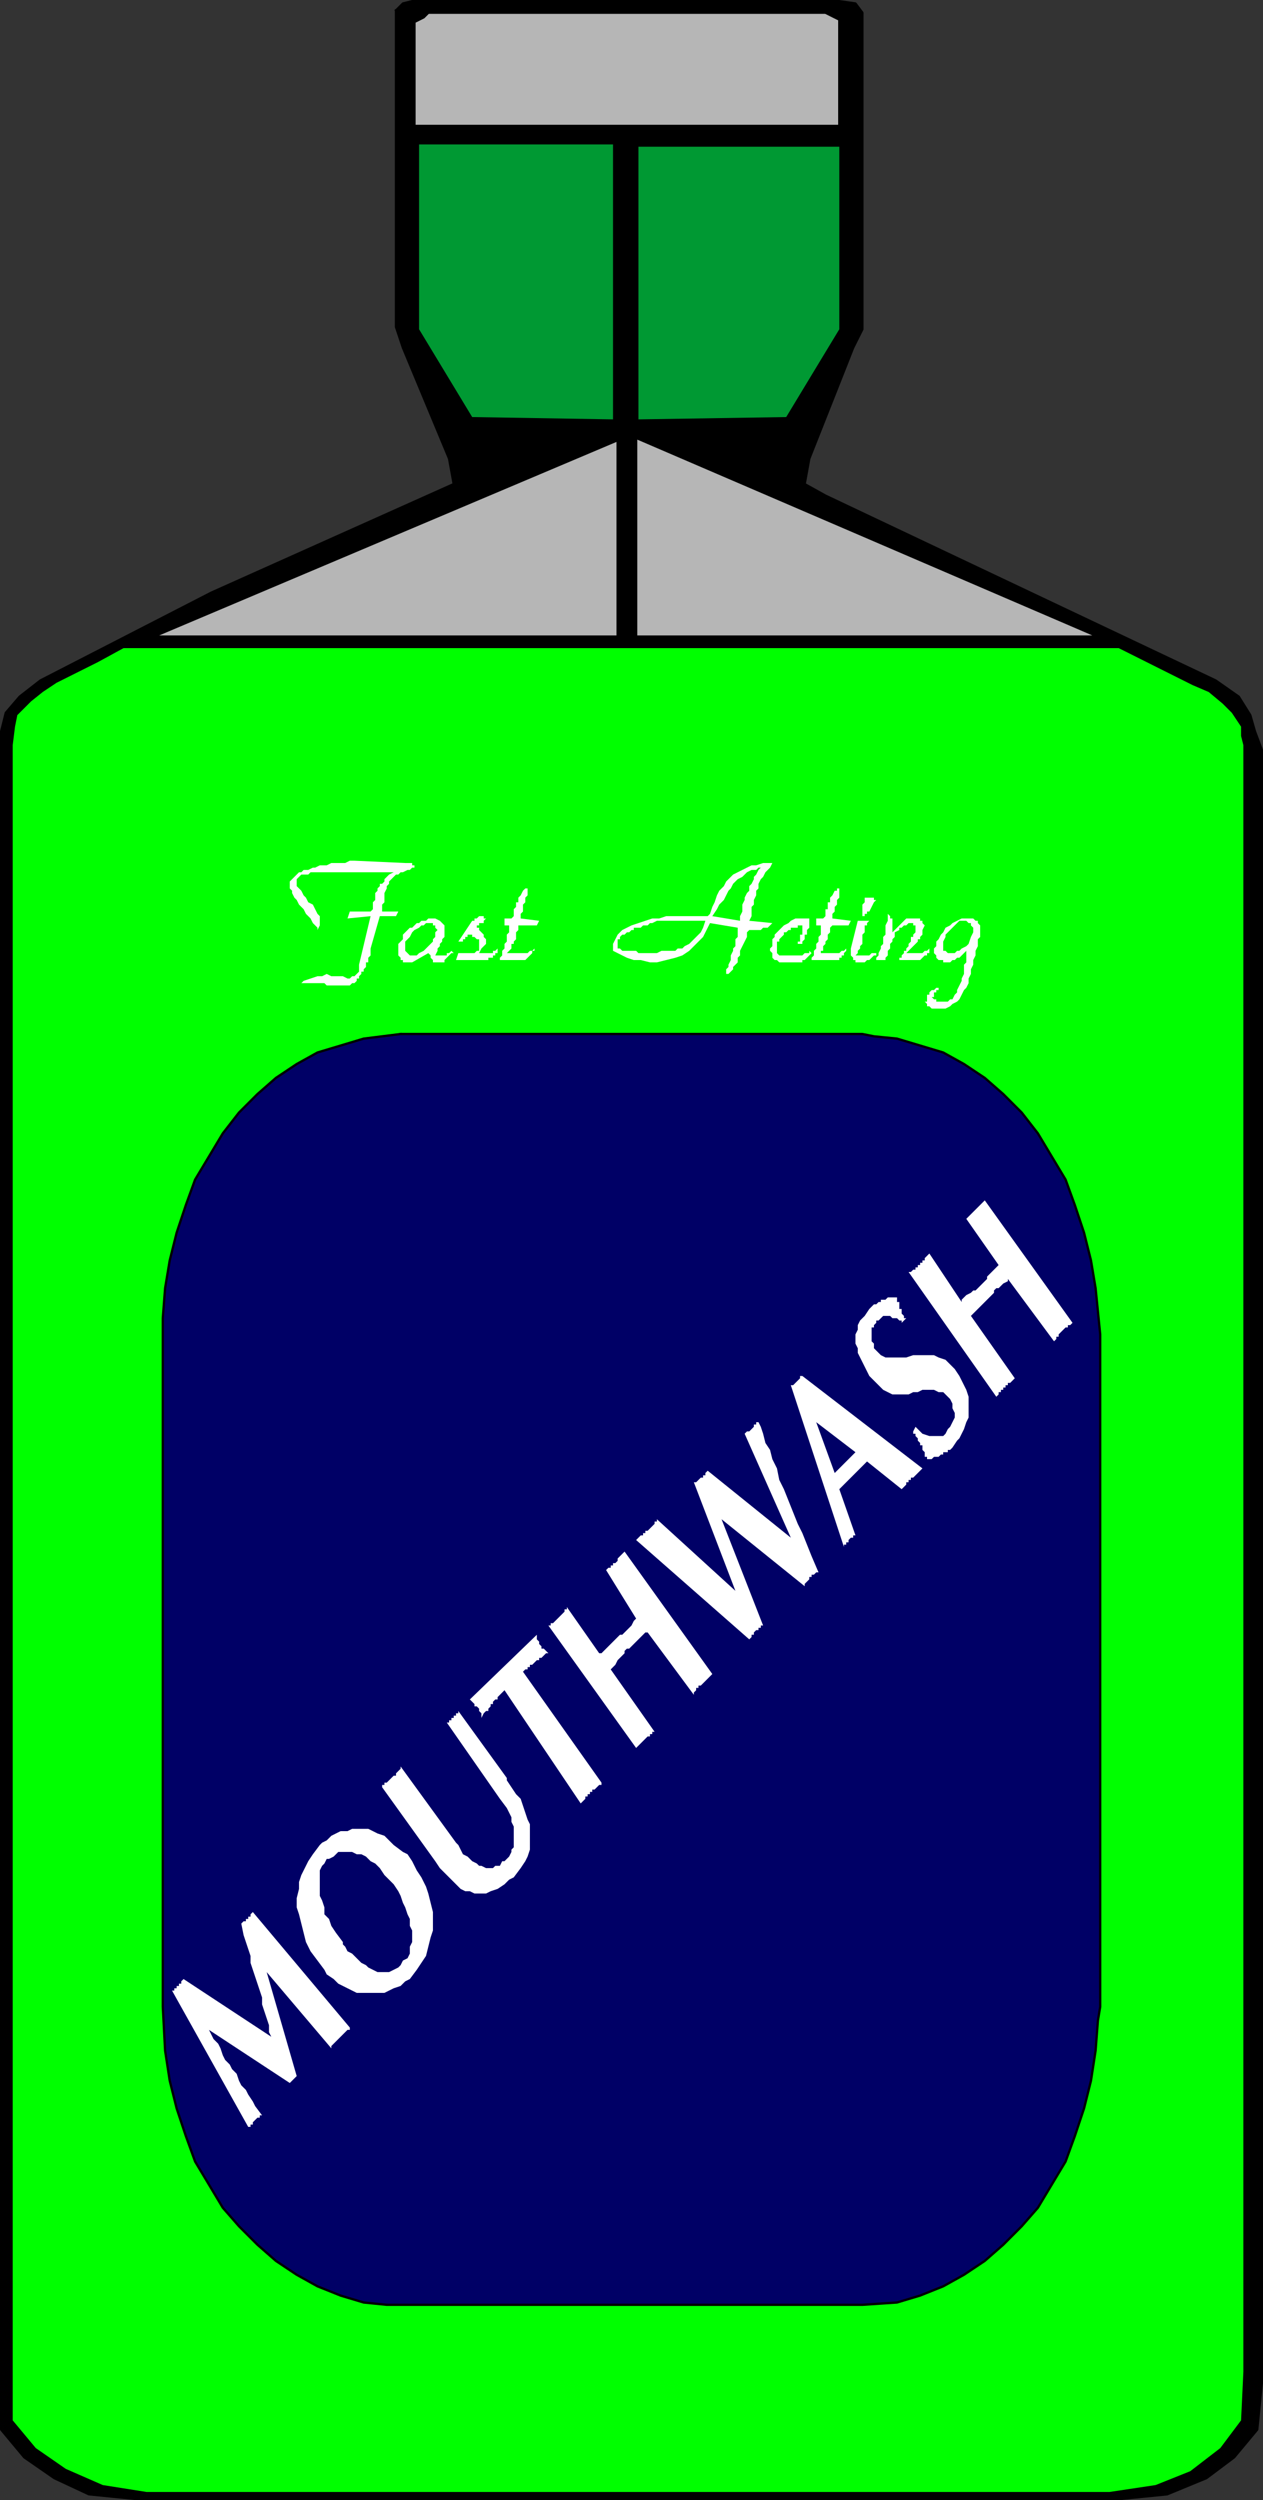
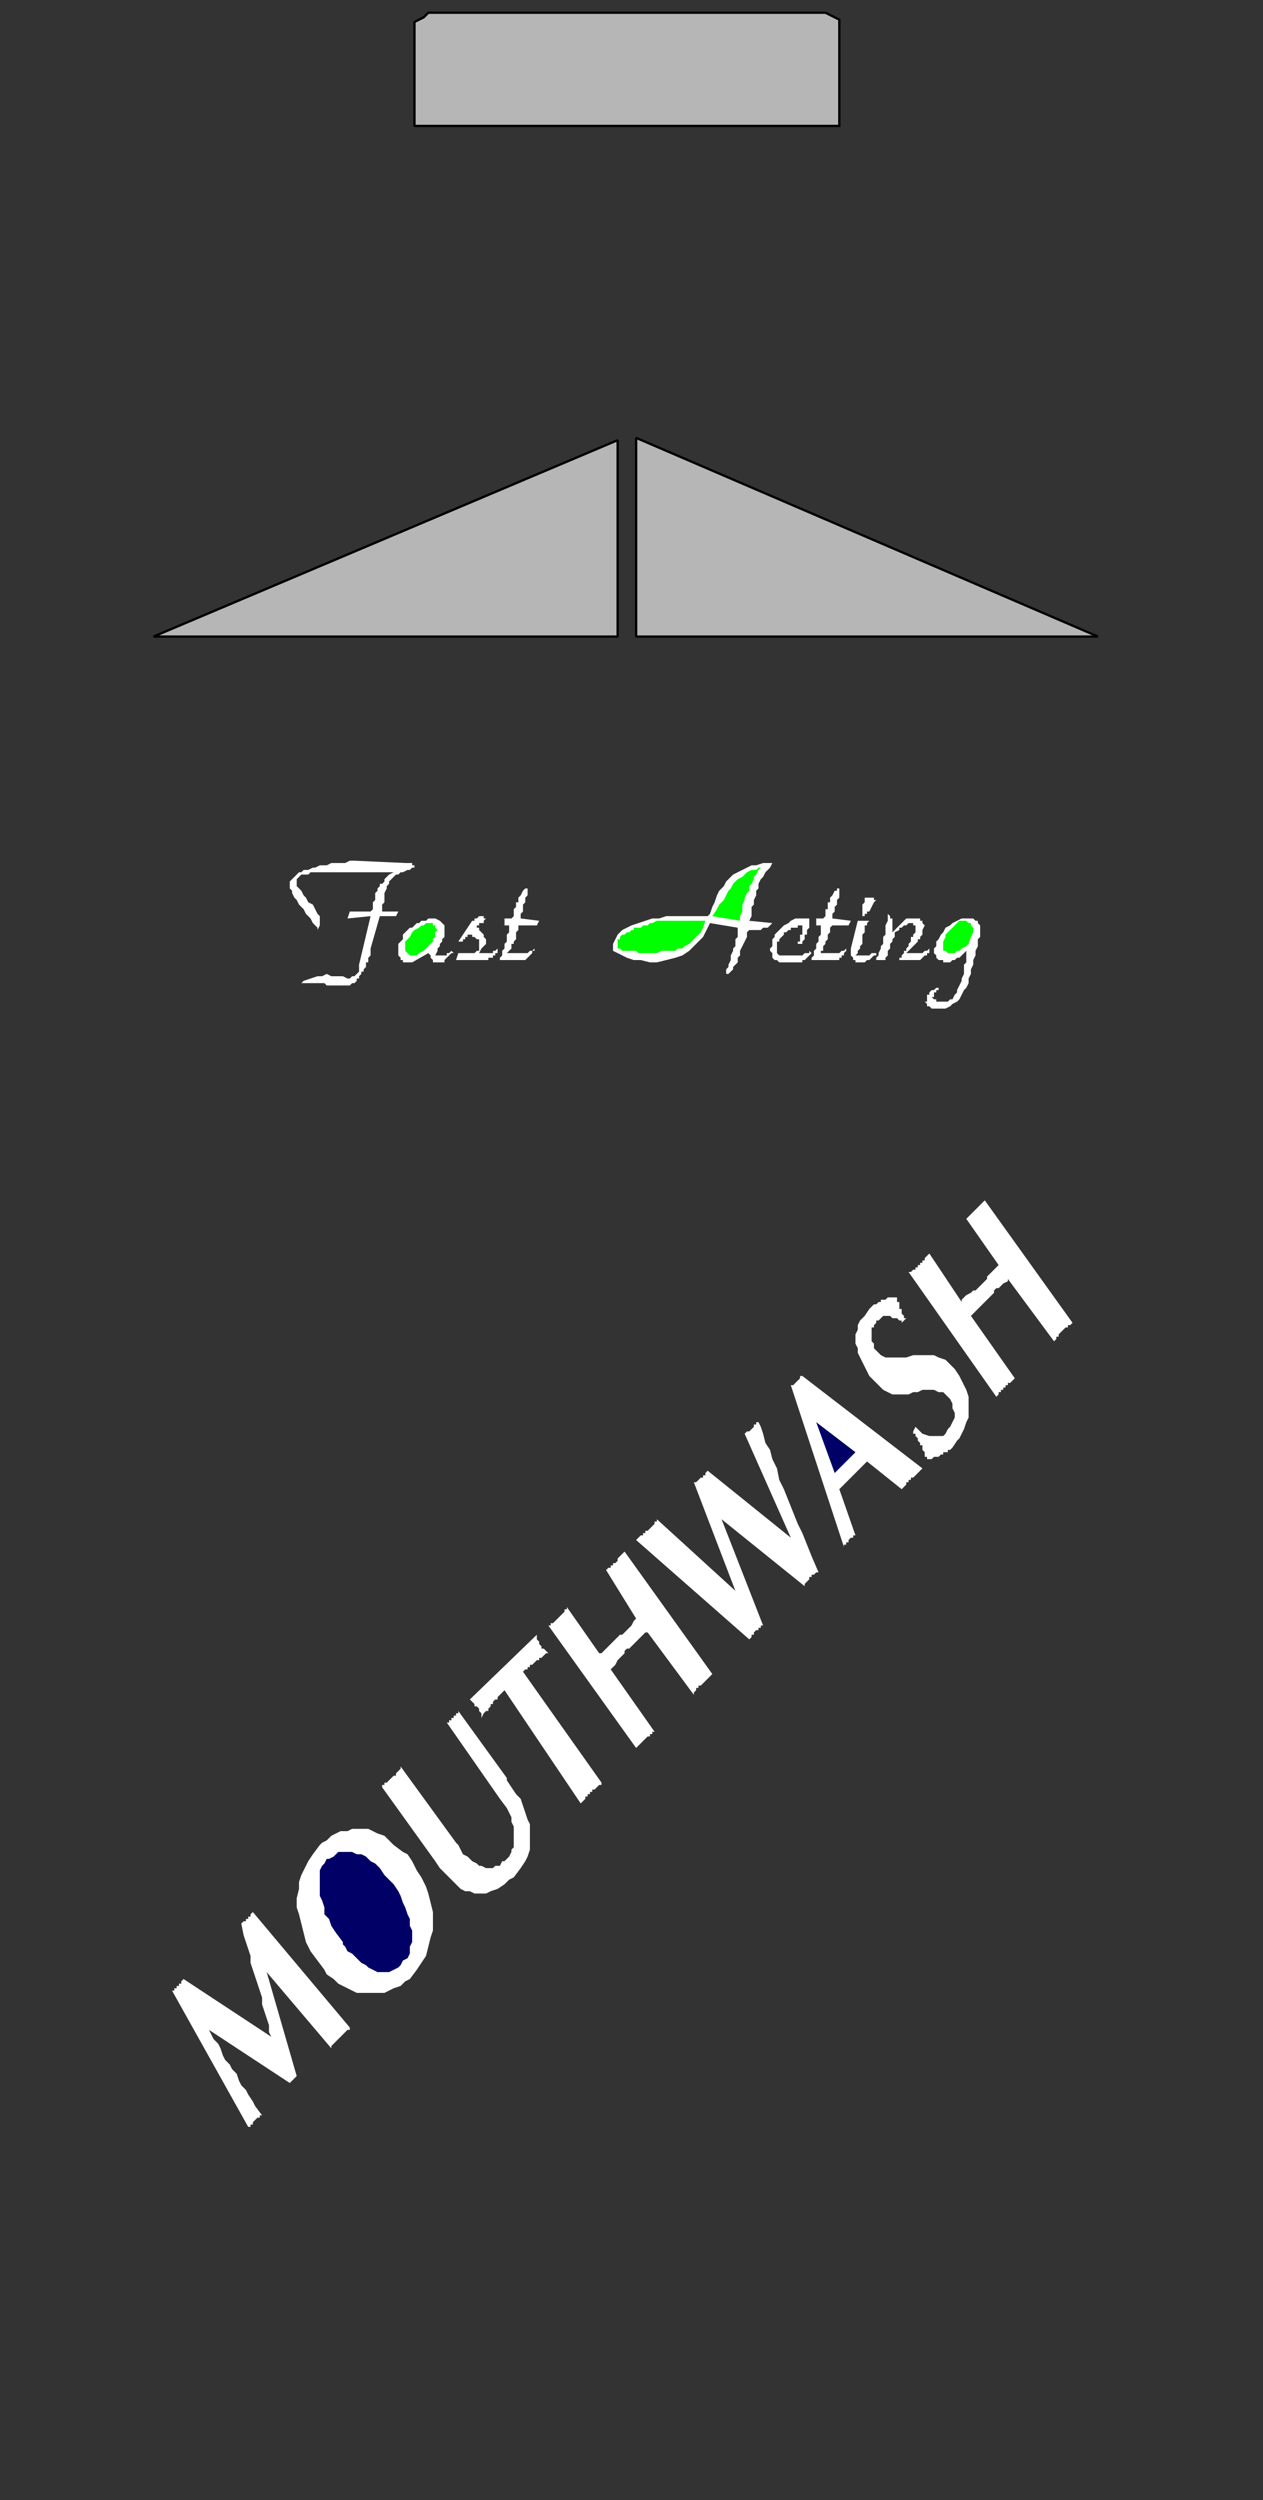
<svg xmlns="http://www.w3.org/2000/svg" width="547" height="1082" version="1.2">
  <rect width="100%" height="100%" fill="#333333" stroke="none" />
  <g fill="none" fill-rule="evenodd" stroke="#000" stroke-linecap="square" stroke-linejoin="bevel" font-family="'Sans Serif'" font-size="12.5" font-weight="400">
-     <path fill="#000" stroke-linecap="butt" stroke-linejoin="miter" stroke-miterlimit="2" d="M171.5 4.5v137l3 9 20 48 2 11-105 47-74 38-9 7-6 7-2 8v735l10 12 13 9 15 7 20 2h427l20-2 17-7 12-9 10-12 2-20v-707l-3-8-2-7-5-8-10-7-169-80-9-5 2-11 19-48 4-8V5.5l-3-4-7-1h-185l-4 1-1 1-2 2" vector-effect="non-scaling-stroke" />
-     <path fill="#0f0" stroke="none" d="m42.5 286.5-18 9-6 4-5 4-6 6-1 5-1 8v725l10 12 13 9 16 7 19 3h417l20-3 15-6 13-10 9-12 1-21v-704l-1-4v-4l-4-6-4-4-6-5-7-3-32-16h-431l-11 6" />
    <path fill="#b6b6b6" stroke-linecap="butt" stroke-linejoin="miter" stroke-miterlimit="2" d="M406.5 275.5h-131v-86l200 86h-69m-235 0h96v-85l-201 85h105m192-221h-184v-45l4-2 2-2h172l4 2 2 1v46" vector-effect="non-scaling-stroke" />
-     <path fill="#093" stroke="none" d="M363.5 63.5h-87v118l64-1 23-38v-79m-182-1h84v119l-61-1-23-38v-80" />
-     <path fill="#006" stroke-linecap="butt" stroke-linejoin="miter" stroke-miterlimit="2" d="M173.5 447.5h200l5 1 10 1 10 3 10 3 9 5 9 6 8 7 8 8 7 9 6 10 6 10 4 11 4 12 3 12 2 12 2 20v291l-1 6-1 13-2 13-3 12-4 12-4 11-6 10-6 10-7 8-8 8-8 7-9 6-9 5-10 4-10 3-15 1h-206l-10-1-10-3-10-4-9-5-9-6-8-7-8-8-7-8-6-10-6-10-4-11-4-12-3-12-2-13-1-19v-298l1-13 2-12 3-12 4-12 4-11 6-10 6-10 7-9 8-8 8-7 9-6 9-5 10-3 10-3 16-2" vector-effect="non-scaling-stroke" />
    <path fill="#fff" stroke="none" d="m431.5 604.5-38-54h1l1-1h1v-1h1v-1h1v-1h1v-1h1v-1l1-1 1-1 14 21v-1l1-1 1-1 2-1 1-1h1l1-1 1-1 1-1 1-1 1-1v-1l1-1 1-1 1-1 2-2-14-20 1-1 1-1 1-1 1-1 1-1 1-1 1-1 1-1 38 53-1 1h-1v1h-1l-1 1-1 1-1 1v1h-1v1l-1 1-20-27v1l-2 1-1 1-1 1h-1l-1 1v1l-1 1-1 1-1 1-1 1-1 1-1 1-1 1-1 1-2 2 19 27-1 1-1 1h-1v1h-1v1h-1v1h-1v1h-1v1l-1 1m-30 27v-1h-1v-2l-1-1v-2h-1v-1l-1-1v-1l-1-1v-1h-1v-1l1-2 1 1 2 2 3 1h6l1-1 1-2 1-1 1-2 1-2v-2l-1-2v-2l-1-2-2-2-1-1h-2l-2-1h-5l-2 1h-2l-2 1h-7l-2-1-2-1-3-3-1-1-2-2-1-2-1-2-1-2-1-2-1-2v-2l-1-2v-4l1-2v-2l1-2 2-2 2-3 1-1 1-1h1l1-1h1v-1h2l1-1h4v2h1v3h1v2l1 1v1h1l-2 2v-1h-1l-1-1h-2l-1-1h-3l-1 1-1 1h-1v1l-1 1v1h-1v6l1 1v2l1 1 1 1 1 1 2 1h9l3-1h9l2 1 3 1 3 3 1 1 2 3 1 2 1 2 1 2 1 3v9l-1 2-1 3-1 2-1 2-1 1-2 3-1 1h-1v1h-2v1h-1l-1 1h-2l-1 1h-2m-36 38-23-70h1l1-1 1-1 1-1v-1h1l52 40-1 1-1 1-1 1-1 1h-1v1h-1v1h-1v1l-1 1-1 1-15-12-12 12 7 20h-1v1h-1l-1 1v1h-1v1h-1v1m-41 40-49-43 1-1 1-1h1v-1h1v-1h1l1-1 1-1 1-1v-1h1v-1l34 31-18-47h1l1-1 1-1h1v-1h1v-1l1-1 36 29-20-45 1-1h1l1-1 1-1v-1h1v-1h1v-1 1l1 2 1 3 1 4 2 3 1 4 2 4 1 5 2 4 2 5 2 5 2 5 2 4 2 5 2 5 3 7h-1l-1 1h-1v1h-1v1l-1 1-1 1v1l-36-29 18 46h-1v1h-1v1h-1l-1 1v1h-1v1l-1 1m-49 47-38-53h1v-1h1l1-1 1-1 1-1 1-1 1-1v-1h1v-1l14 20h1l1-1 1-1 1-1 1-1 1-1 1-1 1-1 1-1h1l1-1 1-1 1-1 1-1 1-2 1-1-13-21 1-1h1v-1h1v-1h1l1-1v-1l1-1 1-1 1-1 38 53-1 1-1 1-1 1-1 1-1 1h-1v1h-1v1l-1 1v1l-20-27h-1l-1 1-1 1-1 1-1 1-1 1-1 1-1 1h-1l-1 1v1l-1 1-1 1-1 1-1 2-2 2 19 27h-1v1h-1v1h-1l-1 1-1 1-1 1-1 1-1 1m-24 24-33-49-1 1-1 1-1 1v1h-1l-1 1v1h-1v1l-1 1v1h-1l-1 1-1 2v-2l-1-1v-1l-1-1h-1v-1l-1-1-1-1 29-28v2l1 1v1l1 1v1h1l1 1 1 1h-1l-1 1-1 1h-1v1h-1l-1 1-1 1h-1v1h-1v1h-1l-1 1 34 48v1h-1l-1 1-1 1h-1v1h-1v1h-1v1h-1v1l-1 1-1 1m-63 25-23-32v-1h1v-1h1l1-1 1-1 1-1h1v-1l1-1 1-1v-1l24 33 1 1 1 2 1 2 2 1 1 1 1 1 2 1 1 1h1l2 1h3l1-1h2l1-2h1l1-1 1-1 1-2v-1l1-1v-9l-1-2v-2l-1-2-1-2-3-4-23-33h1v-1h1v-1h1v-1h1v-1h1v-1l21 29v1l2 3 2 3 2 2 1 3 1 3 1 3 1 2v11l-1 3-1 2-2 3-3 4-2 1-2 2-3 2-3 1-2 1h-5l-2-1h-2l-2-1-2-2-1-1-2-2-2-2-2-2-2-3m-47 49-1-2-3-4-3-4-2-4-1-4-1-4-1-4-1-3v-4l1-4v-3l1-3 2-4 1-2 2-3 3-4 1-1 2-1 2-2 2-1 2-1h3l2-1h7l2 1 2 1 3 1 2 2 2 2 4 3 2 1 2 3 2 4 2 3 2 4 1 3 1 4 1 4v8l-1 3-1 4-1 4-2 3-2 3-3 4-2 1-2 2-3 1-2 1-2 1h-12l-2-1-2-1-2-1-2-1-2-2-3-2m-34 66-33-59h1v-1h1v-1h1v-1h1v-1l1-1 38 25-1-2v-3l-1-3-1-3-1-3v-3l-1-3-1-3-1-3-1-3-1-3v-3l-1-3-1-3-1-3-1-5 1-1h1v-1h1v-1h1v-1l1-1 42 50v1h-1l-1 1-1 1-1 1-1 1-1 1-1 1-1 1v1l-28-33 13 45-3 3-35-23 1 2 1 2 2 2 1 2 1 3 1 2 2 2 1 2 2 2 1 3 1 2 2 2 1 2 2 3 1 2 3 4h-1v1h-1l-1 1-1 1v1h-1v1h-1" />
    <path fill="#006" stroke="none" d="m370.5 628.5-17-13 8 22 9-9m-200 187-2-2-2-2-2-3-2-2-2-1-2-2-2-1h-2l-2-1h-6l-1 1-1 1-2 1h-1l-1 2-1 1-1 2v11l1 2 1 3v3l2 2 1 3 2 3 3 4v1l1 1 1 2 2 1 1 1 2 2 1 1 2 1 1 1 2 1 2 1h5l2-1 2-1 1-1 1-2 2-1 1-2v-3l1-2v-5l-1-2v-3l-1-2-1-3-1-2-1-3-1-2-2-3" />
    <path fill="#fff" stroke="none" d="m419.5 410.5-1 1-1 1-1 1-1 1h-1l-1 1h-1l-1 1h-3v-1h-2l-1-1v-1l-1-1v-2l1-1v-2l1-1 1-2 1-1 1-2 2-1 1-1 2-1 2-1h5l1 1h1v1l1 1v5l-1 1v3l-1 2v2l-1 2v2l-1 2v2l-1 2v2l-1 2-1 1-1 2-1 2-1 1-2 1-1 1-2 1h-6l-1-1h-1v-1l-1-1h1v-3h1v-1l1-1h1l1-1h1v1h-1v1h-1v2h-1l1 1h1v1h5l1-1h1l1-2 1-1v-1l1-2 1-2v-1l1-2v-4l1-1v-5l1-1m-33-7 1-1 1-1 1-1 1-1 1-1 1-1h6v1h1v1l1 1-1 2v2l-1 1v1h-1v1l-1 1-1 1-1 1-1 1-1 1h7l1-1h1l1-1v2h-1v1h-1l-1 1-1 1h-9v-1h1v-1l1-1v-1h1v-1l1-1v-1l1-1v-2h1v-1l1-1v-3h-1v-1h-2l-1 1h-1l-1 1h-1v1l-2 1v2l-1 1v1l-1 1v2l-1 1v2l-1 1v1h-4v-1l1-1v-1l1-2v-1l1-1v-3l1-1v-4l1-2v-3l1 1v1h1v6m-16 10h6l1-1h2v1h-1l-1 1-1 1h-1l-1 1h-4v-1h-1v-1l-1-1v-3l3-12h5l-1 1v1h-1v3l-1 1v4l-1 1v1l-1 1v1l-1 1m6-19h-1v1h-1v1h-1v-5l1-1v-2h4v1h1l-1 1-2 4m-21 18h8l1-1h1l1-1v1l-1 1v1h-1v1h-1v1h-12v-1l1-1v-2l1-1v-2l1-1v-2l1-1v-4h-2v-3h3l1-1v-3h1v-3h1v-2l1-1 1-2h1v-1h1v4l-1 1v2l-1 1v2l-1 1v2l8 1-1 2h-7l-1 1v2l-1 1v2l-1 1v1l-1 1v2h-1v1m-5-1 1 1-1 1-1 1-1 1h-1v1h-10l-1-1h-1l-1-1v-2l-1-1v-1l1-1v-3l1-1v-1l1-1 1-1 1-1 1-1 2-1 1-1 2-1h6v4l-1 1v2h-1v2l-1 1v1h-2v-1h1v-3h1v-4h-2v1h-3v1h-1l-1 1h-1v1l-1 1-1 1v1h-1v5l1 1h10l1-1h2v-1m-26-13 10 1-1 1-1 1h-2l-1 1h-5l-1 1v2l-1 2-1 2-1 2v2l-1 1v2l-1 1-1 1v1l-1 1-1 1h-1v-2l1-1v-1l1-2v-2l1-2v-1l1-1v-3l1-1v-4l-12-2-1 2-2 4-3 3-3 3-3 2-3 1-4 1-4 1h-3l-4-1h-3l-3-1-2-1-2-1-2-1v-3l1-2 1-2 2-2 2-1 2-1 3-1 3-1 3-1h3l3-1h18l1-1 1-3 1-2 1-3 1-2 2-2 1-2 1-1 2-2 2-1 2-1 2-1 2-1h2l3-1h4l-1 2-1 1-1 1-1 2-1 1-1 2v2l-1 1v2l-1 2v2l-1 1v4l-1 2m-105 14h9l1-1h1l1-1v1h-1v1l-1 1-1 1-1 1h-11v-1l1-1v-2l1-1v-2l1-1v-3l1-1v-3h-2v-3h3l1-1v-3l1-1v-2h1v-2l1-1 1-2 1-1h1v3l-1 1v2l-1 1v3l-1 1v2l8 1-1 2h-8v2l-1 1v3l-1 1v1h-1v2l-1 1-1 1m-16-9v1h-1v1h-1v1h-1v1h-2l6-9h1v-1h1l1-1h2v1h1l-1 1v1h-2v1h-1v1h1v1l1 1 1 1v1l1 1v2l-1 1-1 1-1 2h6v-1h1l1-1v2h-1v1h-1v1h-2v1h-14l1-3h7l1-1h1v-5h-1l-1-1h-1v-1h-1v-1m-18 9-7 4h-4v-1h-1v-1l-1-1v-5l2-2v-2l1-1 1-1 1-1h1l1-1 1-1h1l1-1h2l1-1h3l2 1 1 1 1 1v5l-1 1v1l-1 1v1l-1 1v1l-1 2h5v-1h1l1-1 1 1h-1l-1 1-1 1-1 1v1h-5v-1l-1-1v-1l-1-1m-15-35h-36l-1 1h-3l-1 1-1 1v3l1 1 1 1 1 2 1 1 1 2 2 1 1 2 1 2 1 1v4l-1 2v-1l-2-2-1-2-2-2-1-2-2-2-1-2-1-1-1-2v-1l-1-1v-3l1-1 1-1 2-2h1l1-1h2l2-1h1l2-1h3l2-1h6l2-1h2l22 1h3v1h1v1h-1l-1 1h-1l-2 1h-1l-1 1h-1l-1 1-1 1-1 1v1l-1 1v1l-1 2v4l-1 1v3h7l-1 2h-7l-4 14v3l-1 1v2h-1v2l-1 1v1h-1v1l-1 1v1h-1v1l-1 1h-1l-1 1h-10l-1-1h-10l1-1 3-1 3-1h2l2-1 2 1h5l2 1h1l1-1h1l1-1 1-1v-3l5-21-10 1 1-3h9l1-1v-3l1-1v-3l1-1v-1l1-1v-1h1l1-1v-1l1-1 1-1 2-1" />
    <path fill="#0f0" stroke="none" d="M409.5 404.5v1l-1 2v4h1l1 1h3l1-1h1l1-1 2-1 1-1 1-3 1-2v-2l-1-1v-1h-1l-1-1h-3l-1 1-1 1-1 1-1 1-2 2m-104-6h-21l-2 1h-1l-1 1h-2l-1 1h-3v1h-1l-1 1h-1l-1 1h-1l-1 1v1h-1v4h1l1 1h6l1 1h8l2-1h6l1-1h2l1-1 2-1 1-1 1-1 2-2 1-1 1-2 1-3m15 0v-2l1-2v-3l1-2v-1l1-2 1-1v-2l1-1 1-2v-1l1-1 1-2 1-1h-1l-1 1h-2l-2 1-1 1-1 1-2 1-1 1-1 1-1 2-1 1-1 2-1 2-2 2-1 2-2 3 12 2m-143 7-1 1-1 1v4l1 1 1 1h3l1-1 2-1 1-1 1-1 2-2v-1l1-1v-2l1-1-1-1v-1h-1v-1h-3l-1 1h-1l-1 1-2 1-1 1-1 2" />
  </g>
</svg>